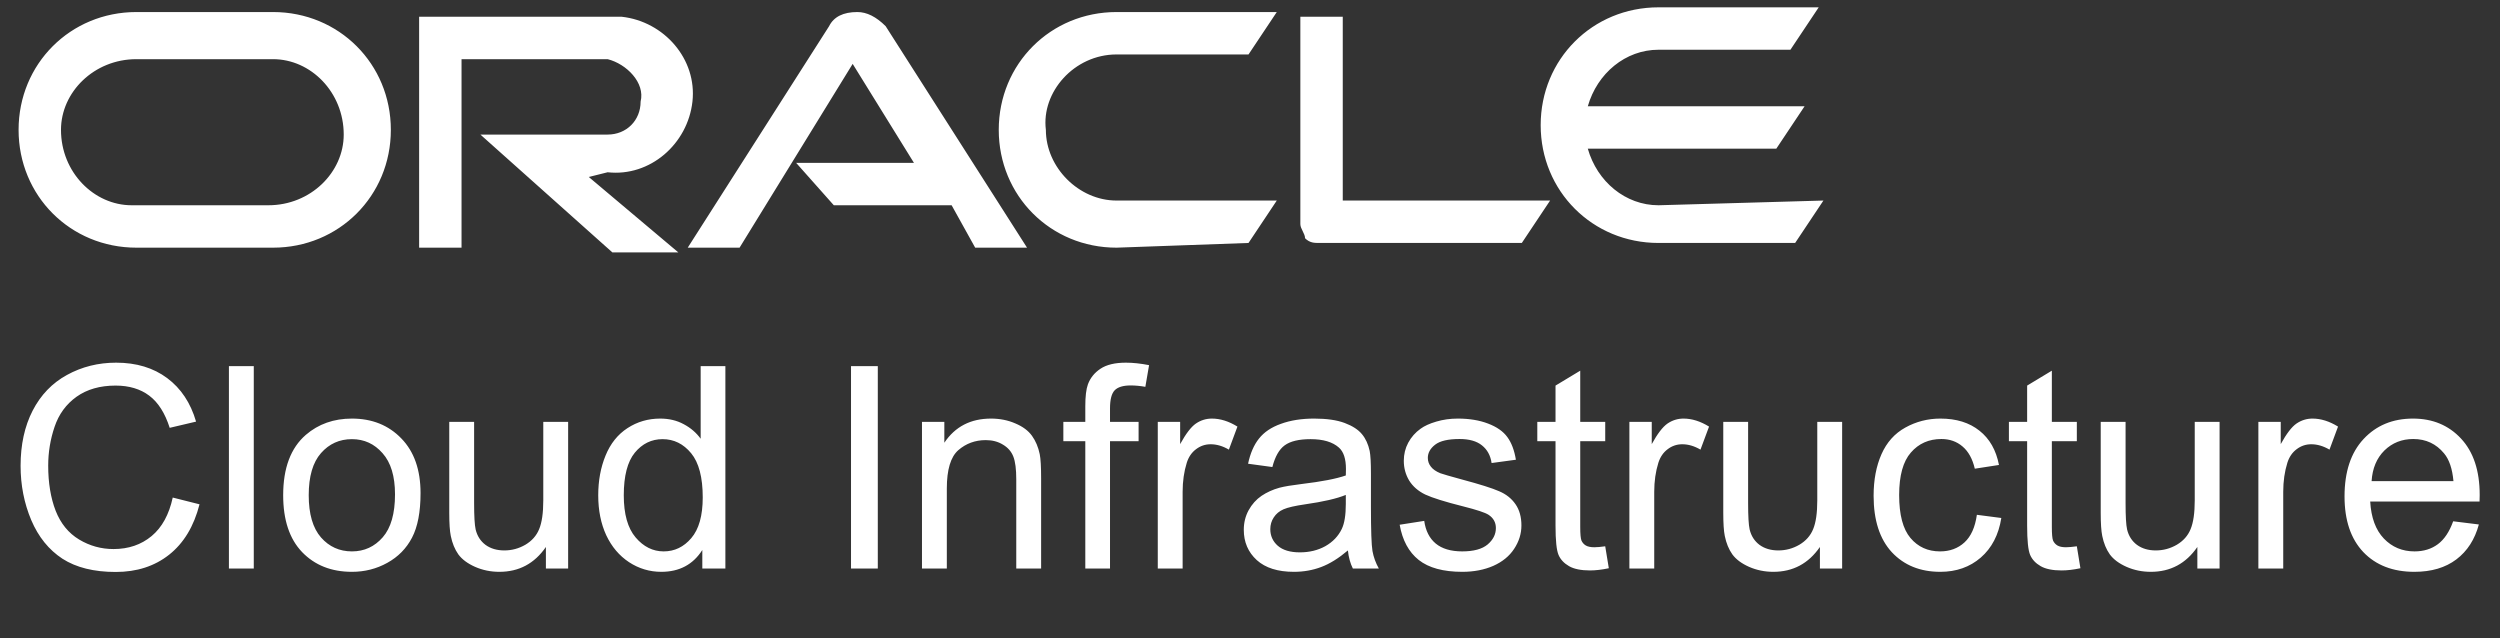
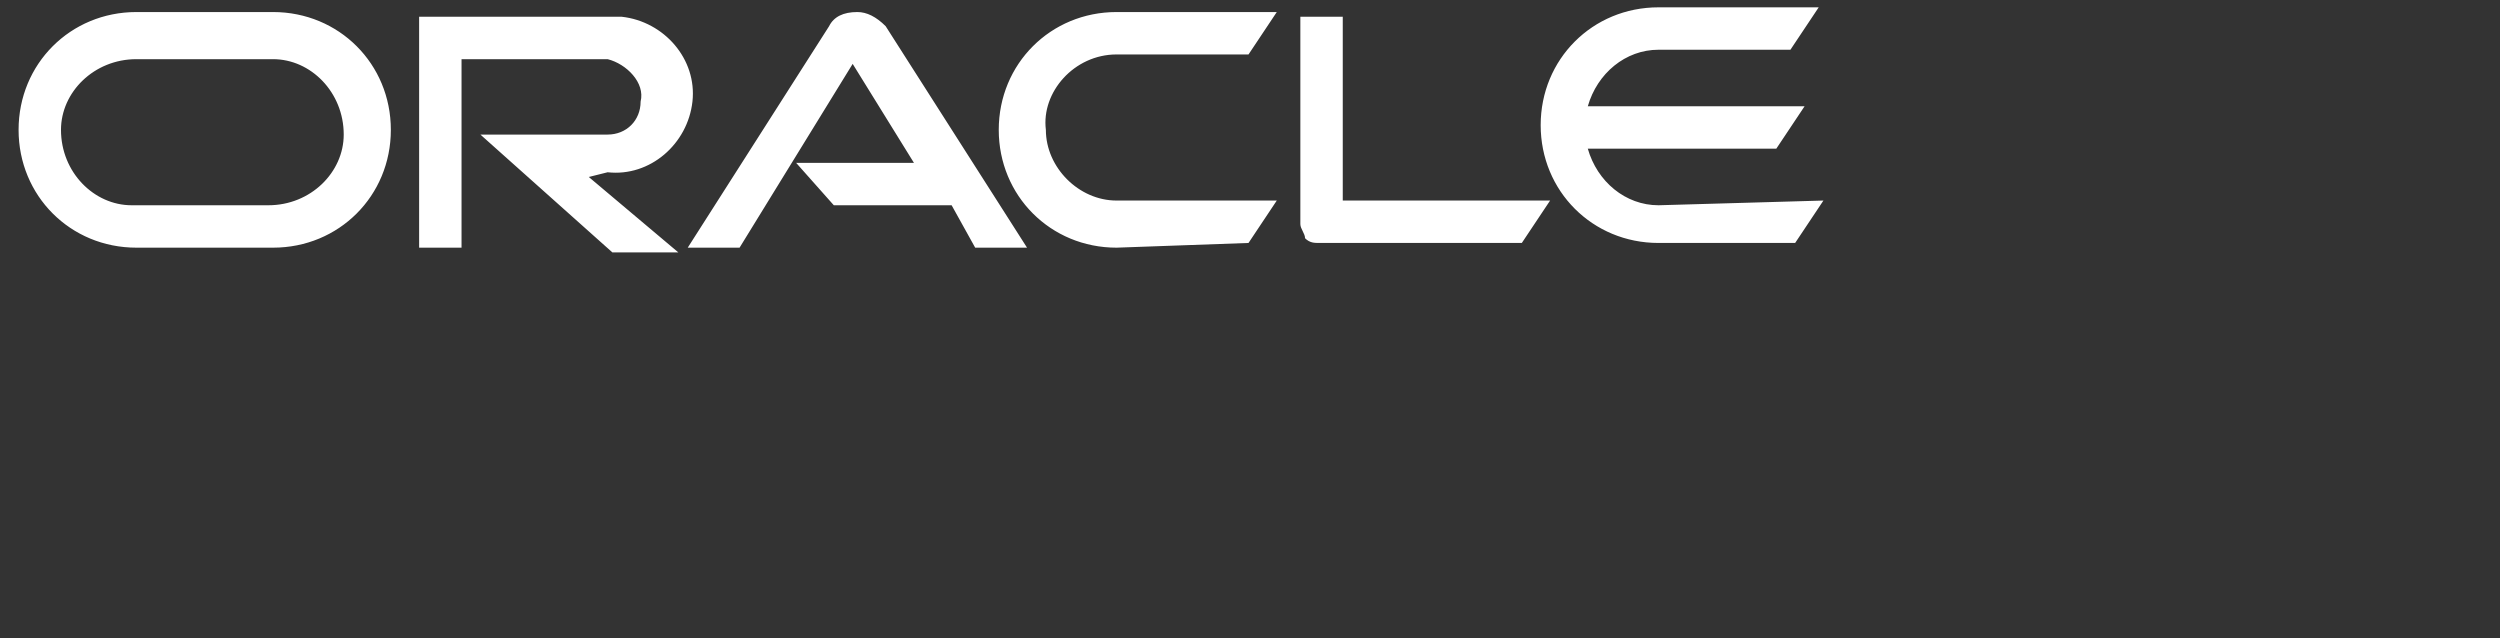
<svg xmlns="http://www.w3.org/2000/svg" width="192" height="49" viewBox="0 0 192 49" fill="none">
  <rect x="0" y="0" width="192" height="49" fill="#333333" stroke="none" />
  <path d="M61.142 12.506H70.19L65.485 4.906L56.799 19.021H52.818L63.675 2.011C64.037 1.287 64.761 0.925 65.847 0.925C66.57 0.925 67.294 1.287 68.018 2.011L78.876 19.021H74.894L73.085 15.764H64.037L61.142 12.506ZM103.124 15.764V1.287H99.867V17.211C99.867 17.573 100.228 17.935 100.228 18.297C100.59 18.659 100.952 18.659 101.314 18.659H116.876L119.048 15.402H103.124V15.764ZM46.666 13.23C49.923 13.592 52.818 11.058 53.18 7.801C53.542 4.544 51.008 1.649 47.751 1.287C47.389 1.287 47.028 1.287 47.028 1.287H32.189V19.021H35.446V4.544H46.666C48.113 4.906 49.561 6.354 49.199 7.801C49.199 9.249 48.113 10.335 46.666 10.335H36.894L47.028 19.383H52.094L45.218 13.592L46.666 13.23ZM10.475 19.021C5.408 19.021 1.427 15.04 1.427 9.973C1.427 4.906 5.408 0.925 10.475 0.925H20.97C26.036 0.925 30.017 4.906 30.017 9.973C30.017 15.04 26.036 19.021 20.97 19.021H10.475ZM20.608 15.764C23.865 15.764 26.398 13.23 26.398 10.335C26.398 7.078 23.865 4.544 20.97 4.544H20.608H10.475C7.217 4.544 4.684 7.078 4.684 9.973C4.684 13.23 7.217 15.764 10.112 15.764H10.475H20.608ZM85.752 19.021C80.685 19.021 76.704 15.04 76.704 9.973C76.704 4.906 80.685 0.925 85.752 0.925H98.057L95.886 4.182H85.752C82.495 4.182 79.961 7.078 80.323 9.973C80.323 12.868 82.857 15.402 85.752 15.402H98.057L95.886 18.659L85.752 19.021ZM127.372 15.764C124.838 15.764 122.667 13.954 121.943 11.42H136.419L138.591 8.163H121.943C122.667 5.63 124.838 3.82 127.372 3.82H137.505L139.677 0.563H127.372C122.305 0.563 118.324 4.544 118.324 9.611C118.324 14.678 122.305 18.659 127.372 18.659H137.867L140.039 15.402L127.372 15.764Z" fill="white" />
-   <path d="M13.266 38.212L15.323 38.731C14.892 40.421 14.114 41.711 12.99 42.601C11.873 43.485 10.506 43.927 8.887 43.927C7.212 43.927 5.847 43.587 4.794 42.909C3.748 42.223 2.949 41.234 2.398 39.94C1.854 38.647 1.581 37.258 1.581 35.773C1.581 34.154 1.889 32.744 2.504 31.543C3.126 30.334 4.006 29.418 5.144 28.796C6.289 28.167 7.547 27.853 8.919 27.853C10.474 27.853 11.781 28.249 12.842 29.04C13.902 29.832 14.641 30.945 15.058 32.38L13.033 32.857C12.672 31.726 12.149 30.903 11.463 30.387C10.778 29.871 9.915 29.613 8.876 29.613C7.682 29.613 6.681 29.899 5.876 30.472C5.077 31.044 4.515 31.815 4.19 32.783C3.865 33.744 3.702 34.737 3.702 35.763C3.702 37.084 3.893 38.24 4.275 39.23C4.663 40.212 5.264 40.947 6.077 41.435C6.89 41.923 7.77 42.167 8.717 42.167C9.869 42.167 10.845 41.834 11.644 41.17C12.442 40.505 12.983 39.519 13.266 38.212ZM17.581 43.662V28.118H19.49V43.662H17.581ZM21.748 38.032C21.748 35.946 22.328 34.402 23.487 33.398C24.455 32.564 25.636 32.147 27.028 32.147C28.576 32.147 29.842 32.656 30.824 33.674C31.807 34.684 32.298 36.084 32.298 37.873C32.298 39.322 32.079 40.463 31.641 41.297C31.209 42.124 30.577 42.767 29.743 43.227C28.916 43.686 28.011 43.916 27.028 43.916C25.452 43.916 24.176 43.411 23.201 42.4C22.232 41.389 21.748 39.933 21.748 38.032ZM23.71 38.032C23.71 39.474 24.024 40.555 24.653 41.276C25.282 41.99 26.074 42.347 27.028 42.347C27.976 42.347 28.764 41.986 29.393 41.265C30.022 40.544 30.337 39.445 30.337 37.968C30.337 36.575 30.018 35.522 29.382 34.808C28.753 34.087 27.968 33.727 27.028 33.727C26.074 33.727 25.282 34.084 24.653 34.798C24.024 35.511 23.71 36.59 23.71 38.032ZM41.925 43.662V42.008C41.049 43.28 39.858 43.916 38.352 43.916C37.688 43.916 37.066 43.789 36.486 43.534C35.914 43.28 35.486 42.962 35.203 42.58C34.928 42.191 34.733 41.718 34.62 41.159C34.542 40.785 34.503 40.191 34.503 39.378V32.401H36.412V38.647C36.412 39.643 36.451 40.315 36.529 40.661C36.649 41.163 36.903 41.559 37.292 41.849C37.681 42.131 38.161 42.273 38.734 42.273C39.306 42.273 39.844 42.128 40.346 41.838C40.847 41.541 41.201 41.142 41.406 40.64C41.618 40.131 41.724 39.396 41.724 38.434V32.401H43.633V43.662H41.925ZM53.938 43.662V42.241C53.225 43.358 52.175 43.916 50.789 43.916C49.892 43.916 49.065 43.669 48.308 43.174C47.559 42.679 46.976 41.99 46.559 41.106C46.149 40.216 45.944 39.194 45.944 38.042C45.944 36.918 46.131 35.9 46.506 34.989C46.88 34.07 47.443 33.366 48.192 32.879C48.941 32.391 49.779 32.147 50.705 32.147C51.383 32.147 51.988 32.292 52.518 32.582C53.048 32.864 53.479 33.236 53.811 33.695V28.118H55.709V43.662H53.938ZM47.906 38.042C47.906 39.484 48.209 40.562 48.817 41.276C49.425 41.99 50.143 42.347 50.97 42.347C51.804 42.347 52.511 42.008 53.09 41.329C53.677 40.643 53.97 39.601 53.97 38.201C53.97 36.66 53.673 35.529 53.08 34.808C52.486 34.087 51.754 33.727 50.885 33.727C50.037 33.727 49.326 34.073 48.754 34.766C48.188 35.459 47.906 36.551 47.906 38.042ZM65.358 43.662V28.118H67.415V43.662H65.358ZM70.808 43.662V32.401H72.525V34.002C73.352 32.765 74.547 32.147 76.109 32.147C76.788 32.147 77.41 32.271 77.975 32.518C78.548 32.758 78.975 33.076 79.258 33.472C79.541 33.868 79.739 34.338 79.852 34.882C79.923 35.236 79.958 35.854 79.958 36.738V43.662H78.049V36.812C78.049 36.035 77.975 35.455 77.827 35.073C77.678 34.684 77.413 34.377 77.031 34.151C76.657 33.918 76.215 33.801 75.706 33.801C74.893 33.801 74.19 34.059 73.596 34.575C73.01 35.091 72.716 36.07 72.716 37.512V43.662H70.808ZM83.351 43.662V33.886H81.665V32.401H83.351V31.203C83.351 30.447 83.418 29.885 83.552 29.517C83.736 29.023 84.058 28.623 84.517 28.319C84.984 28.008 85.634 27.853 86.468 27.853C87.005 27.853 87.599 27.916 88.249 28.044L87.963 29.708C87.567 29.638 87.193 29.602 86.839 29.602C86.26 29.602 85.85 29.726 85.609 29.973C85.369 30.221 85.249 30.684 85.249 31.362V32.401H87.444V33.886H85.249V43.662H83.351ZM88.917 43.662V32.401H90.635V34.108C91.073 33.31 91.476 32.783 91.844 32.529C92.218 32.274 92.628 32.147 93.074 32.147C93.717 32.147 94.371 32.352 95.035 32.762L94.378 34.532C93.911 34.257 93.445 34.119 92.978 34.119C92.561 34.119 92.187 34.246 91.854 34.501C91.522 34.748 91.285 35.094 91.144 35.54C90.932 36.218 90.826 36.961 90.826 37.766V43.662H88.917ZM103.518 42.273C102.811 42.873 102.129 43.298 101.471 43.545C100.821 43.792 100.121 43.916 99.372 43.916C98.135 43.916 97.184 43.616 96.52 43.015C95.855 42.407 95.523 41.633 95.523 40.693C95.523 40.142 95.647 39.64 95.894 39.187C96.148 38.728 96.477 38.36 96.88 38.084C97.29 37.809 97.75 37.6 98.258 37.459C98.633 37.36 99.199 37.265 99.955 37.173C101.496 36.989 102.63 36.77 103.358 36.515C103.366 36.254 103.369 36.088 103.369 36.017C103.369 35.239 103.189 34.692 102.828 34.373C102.341 33.942 101.616 33.727 100.655 33.727C99.757 33.727 99.093 33.886 98.661 34.204C98.237 34.515 97.923 35.07 97.718 35.868L95.852 35.614C96.021 34.815 96.3 34.172 96.689 33.684C97.078 33.19 97.64 32.811 98.375 32.55C99.11 32.281 99.962 32.147 100.93 32.147C101.892 32.147 102.673 32.26 103.274 32.486C103.874 32.712 104.316 32.999 104.599 33.345C104.882 33.684 105.08 34.115 105.193 34.639C105.256 34.964 105.288 35.55 105.288 36.399V38.943C105.288 40.718 105.327 41.842 105.405 42.315C105.49 42.782 105.652 43.23 105.893 43.662H103.899C103.701 43.266 103.574 42.803 103.518 42.273ZM103.358 38.01C102.666 38.293 101.627 38.533 100.241 38.731C99.457 38.844 98.902 38.972 98.577 39.113C98.251 39.254 98.001 39.463 97.824 39.739C97.647 40.007 97.559 40.308 97.559 40.64C97.559 41.149 97.75 41.573 98.131 41.912C98.52 42.251 99.085 42.421 99.828 42.421C100.563 42.421 101.217 42.262 101.789 41.944C102.362 41.619 102.782 41.177 103.051 40.619C103.256 40.187 103.358 39.551 103.358 38.71V38.01ZM107.494 40.3L109.381 40.004C109.487 40.76 109.78 41.34 110.261 41.742C110.749 42.145 111.427 42.347 112.297 42.347C113.173 42.347 113.824 42.17 114.248 41.817C114.672 41.456 114.884 41.036 114.884 40.555C114.884 40.124 114.696 39.785 114.322 39.537C114.06 39.367 113.41 39.152 112.371 38.89C110.971 38.537 109.999 38.233 109.455 37.978C108.918 37.717 108.508 37.36 108.225 36.908C107.95 36.448 107.812 35.943 107.812 35.391C107.812 34.889 107.925 34.426 108.151 34.002C108.384 33.571 108.699 33.214 109.095 32.931C109.392 32.712 109.794 32.529 110.303 32.38C110.819 32.225 111.371 32.147 111.957 32.147C112.841 32.147 113.615 32.274 114.279 32.529C114.951 32.783 115.446 33.129 115.764 33.568C116.082 33.999 116.301 34.578 116.421 35.307L114.555 35.561C114.47 34.981 114.223 34.529 113.813 34.204C113.41 33.879 112.837 33.716 112.095 33.716C111.219 33.716 110.593 33.861 110.219 34.151C109.844 34.441 109.657 34.78 109.657 35.169C109.657 35.416 109.734 35.639 109.89 35.837C110.045 36.042 110.289 36.211 110.621 36.346C110.812 36.416 111.374 36.579 112.307 36.833C113.657 37.194 114.598 37.491 115.128 37.724C115.665 37.95 116.085 38.282 116.389 38.721C116.693 39.159 116.845 39.703 116.845 40.353C116.845 40.99 116.658 41.59 116.283 42.156C115.916 42.714 115.382 43.149 114.682 43.46C113.983 43.764 113.191 43.916 112.307 43.916C110.844 43.916 109.727 43.612 108.957 43.004C108.193 42.396 107.706 41.495 107.494 40.3ZM123.281 41.955L123.557 43.64C123.02 43.754 122.539 43.81 122.115 43.81C121.422 43.81 120.885 43.7 120.503 43.481C120.122 43.262 119.853 42.976 119.698 42.623C119.542 42.262 119.464 41.509 119.464 40.364V33.886H118.065V32.401H119.464V29.613L121.362 28.468V32.401H123.281V33.886H121.362V40.47C121.362 41.014 121.394 41.364 121.458 41.52C121.528 41.675 121.638 41.799 121.786 41.891C121.942 41.983 122.161 42.029 122.444 42.029C122.656 42.029 122.935 42.004 123.281 41.955ZM125.137 43.662V32.401H126.854V34.108C127.293 33.31 127.696 32.783 128.063 32.529C128.438 32.274 128.848 32.147 129.293 32.147C129.936 32.147 130.59 32.352 131.255 32.762L130.597 34.532C130.131 34.257 129.664 34.119 129.198 34.119C128.781 34.119 128.406 34.246 128.074 34.501C127.742 34.748 127.505 35.094 127.363 35.54C127.151 36.218 127.045 36.961 127.045 37.766V43.662H125.137ZM139.769 43.662V42.008C138.892 43.28 137.701 43.916 136.196 43.916C135.531 43.916 134.909 43.789 134.329 43.534C133.757 43.28 133.329 42.962 133.047 42.58C132.771 42.191 132.576 41.718 132.463 41.159C132.386 40.785 132.347 40.191 132.347 39.378V32.401H134.255V38.647C134.255 39.643 134.294 40.315 134.372 40.661C134.492 41.163 134.747 41.559 135.135 41.849C135.524 42.131 136.005 42.273 136.577 42.273C137.15 42.273 137.687 42.128 138.189 41.838C138.691 41.541 139.044 41.142 139.249 40.64C139.461 40.131 139.567 39.396 139.567 38.434V32.401H141.476V43.662H139.769ZM151.824 39.537L153.701 39.781C153.496 41.075 152.969 42.089 152.121 42.824C151.28 43.552 150.244 43.916 149.014 43.916C147.474 43.916 146.233 43.414 145.293 42.41C144.36 41.4 143.893 39.954 143.893 38.074C143.893 36.858 144.095 35.794 144.498 34.882C144.901 33.971 145.512 33.288 146.332 32.836C147.159 32.377 148.057 32.147 149.025 32.147C150.248 32.147 151.248 32.458 152.026 33.08C152.803 33.695 153.302 34.571 153.521 35.709L151.665 35.996C151.488 35.239 151.174 34.67 150.722 34.289C150.276 33.907 149.735 33.716 149.099 33.716C148.138 33.716 147.357 34.062 146.756 34.755C146.155 35.441 145.855 36.529 145.855 38.021C145.855 39.534 146.145 40.633 146.724 41.318C147.304 42.004 148.06 42.347 148.993 42.347C149.743 42.347 150.368 42.117 150.87 41.658C151.372 41.198 151.69 40.491 151.824 39.537ZM159.501 41.955L159.776 43.64C159.239 43.754 158.758 43.81 158.334 43.81C157.642 43.81 157.104 43.7 156.723 43.481C156.341 43.262 156.072 42.976 155.917 42.623C155.761 42.262 155.684 41.509 155.684 40.364V33.886H154.284V32.401H155.684V29.613L157.582 28.468V32.401H159.501V33.886H157.582V40.47C157.582 41.014 157.613 41.364 157.677 41.52C157.748 41.675 157.857 41.799 158.006 41.891C158.161 41.983 158.38 42.029 158.663 42.029C158.875 42.029 159.154 42.004 159.501 41.955ZM168.757 43.662V42.008C167.88 43.28 166.689 43.916 165.184 43.916C164.519 43.916 163.897 43.789 163.318 43.534C162.745 43.28 162.318 42.962 162.035 42.58C161.759 42.191 161.565 41.718 161.452 41.159C161.374 40.785 161.335 40.191 161.335 39.378V32.401H163.244V38.647C163.244 39.643 163.282 40.315 163.36 40.661C163.48 41.163 163.735 41.559 164.124 41.849C164.512 42.131 164.993 42.273 165.566 42.273C166.138 42.273 166.675 42.128 167.177 41.838C167.679 41.541 168.032 41.142 168.237 40.64C168.45 40.131 168.556 39.396 168.556 38.434V32.401H170.464V43.662H168.757ZM173.443 43.662V32.401H175.161V34.108C175.599 33.31 176.002 32.783 176.37 32.529C176.745 32.274 177.154 32.147 177.6 32.147C178.243 32.147 178.897 32.352 179.561 32.762L178.904 34.532C178.437 34.257 177.971 34.119 177.504 34.119C177.087 34.119 176.713 34.246 176.38 34.501C176.048 34.748 175.811 35.094 175.67 35.54C175.458 36.218 175.352 36.961 175.352 37.766V43.662H173.443ZM188.404 40.035L190.376 40.279C190.065 41.431 189.489 42.326 188.648 42.962C187.807 43.598 186.732 43.916 185.425 43.916C183.778 43.916 182.47 43.411 181.502 42.4C180.54 41.382 180.06 39.958 180.06 38.127C180.06 36.233 180.547 34.762 181.523 33.716C182.498 32.67 183.764 32.147 185.319 32.147C186.824 32.147 188.054 32.659 189.008 33.684C189.963 34.709 190.44 36.151 190.44 38.01C190.44 38.123 190.436 38.293 190.429 38.519H182.032C182.102 39.756 182.452 40.703 183.081 41.361C183.711 42.018 184.495 42.347 185.435 42.347C186.135 42.347 186.732 42.163 187.227 41.795C187.722 41.428 188.114 40.841 188.404 40.035ZM182.138 36.95H188.425C188.341 36.003 188.1 35.292 187.704 34.819C187.096 34.084 186.308 33.716 185.34 33.716C184.463 33.716 183.725 34.01 183.124 34.596C182.53 35.183 182.201 35.968 182.138 36.95Z" fill="white" />
</svg>